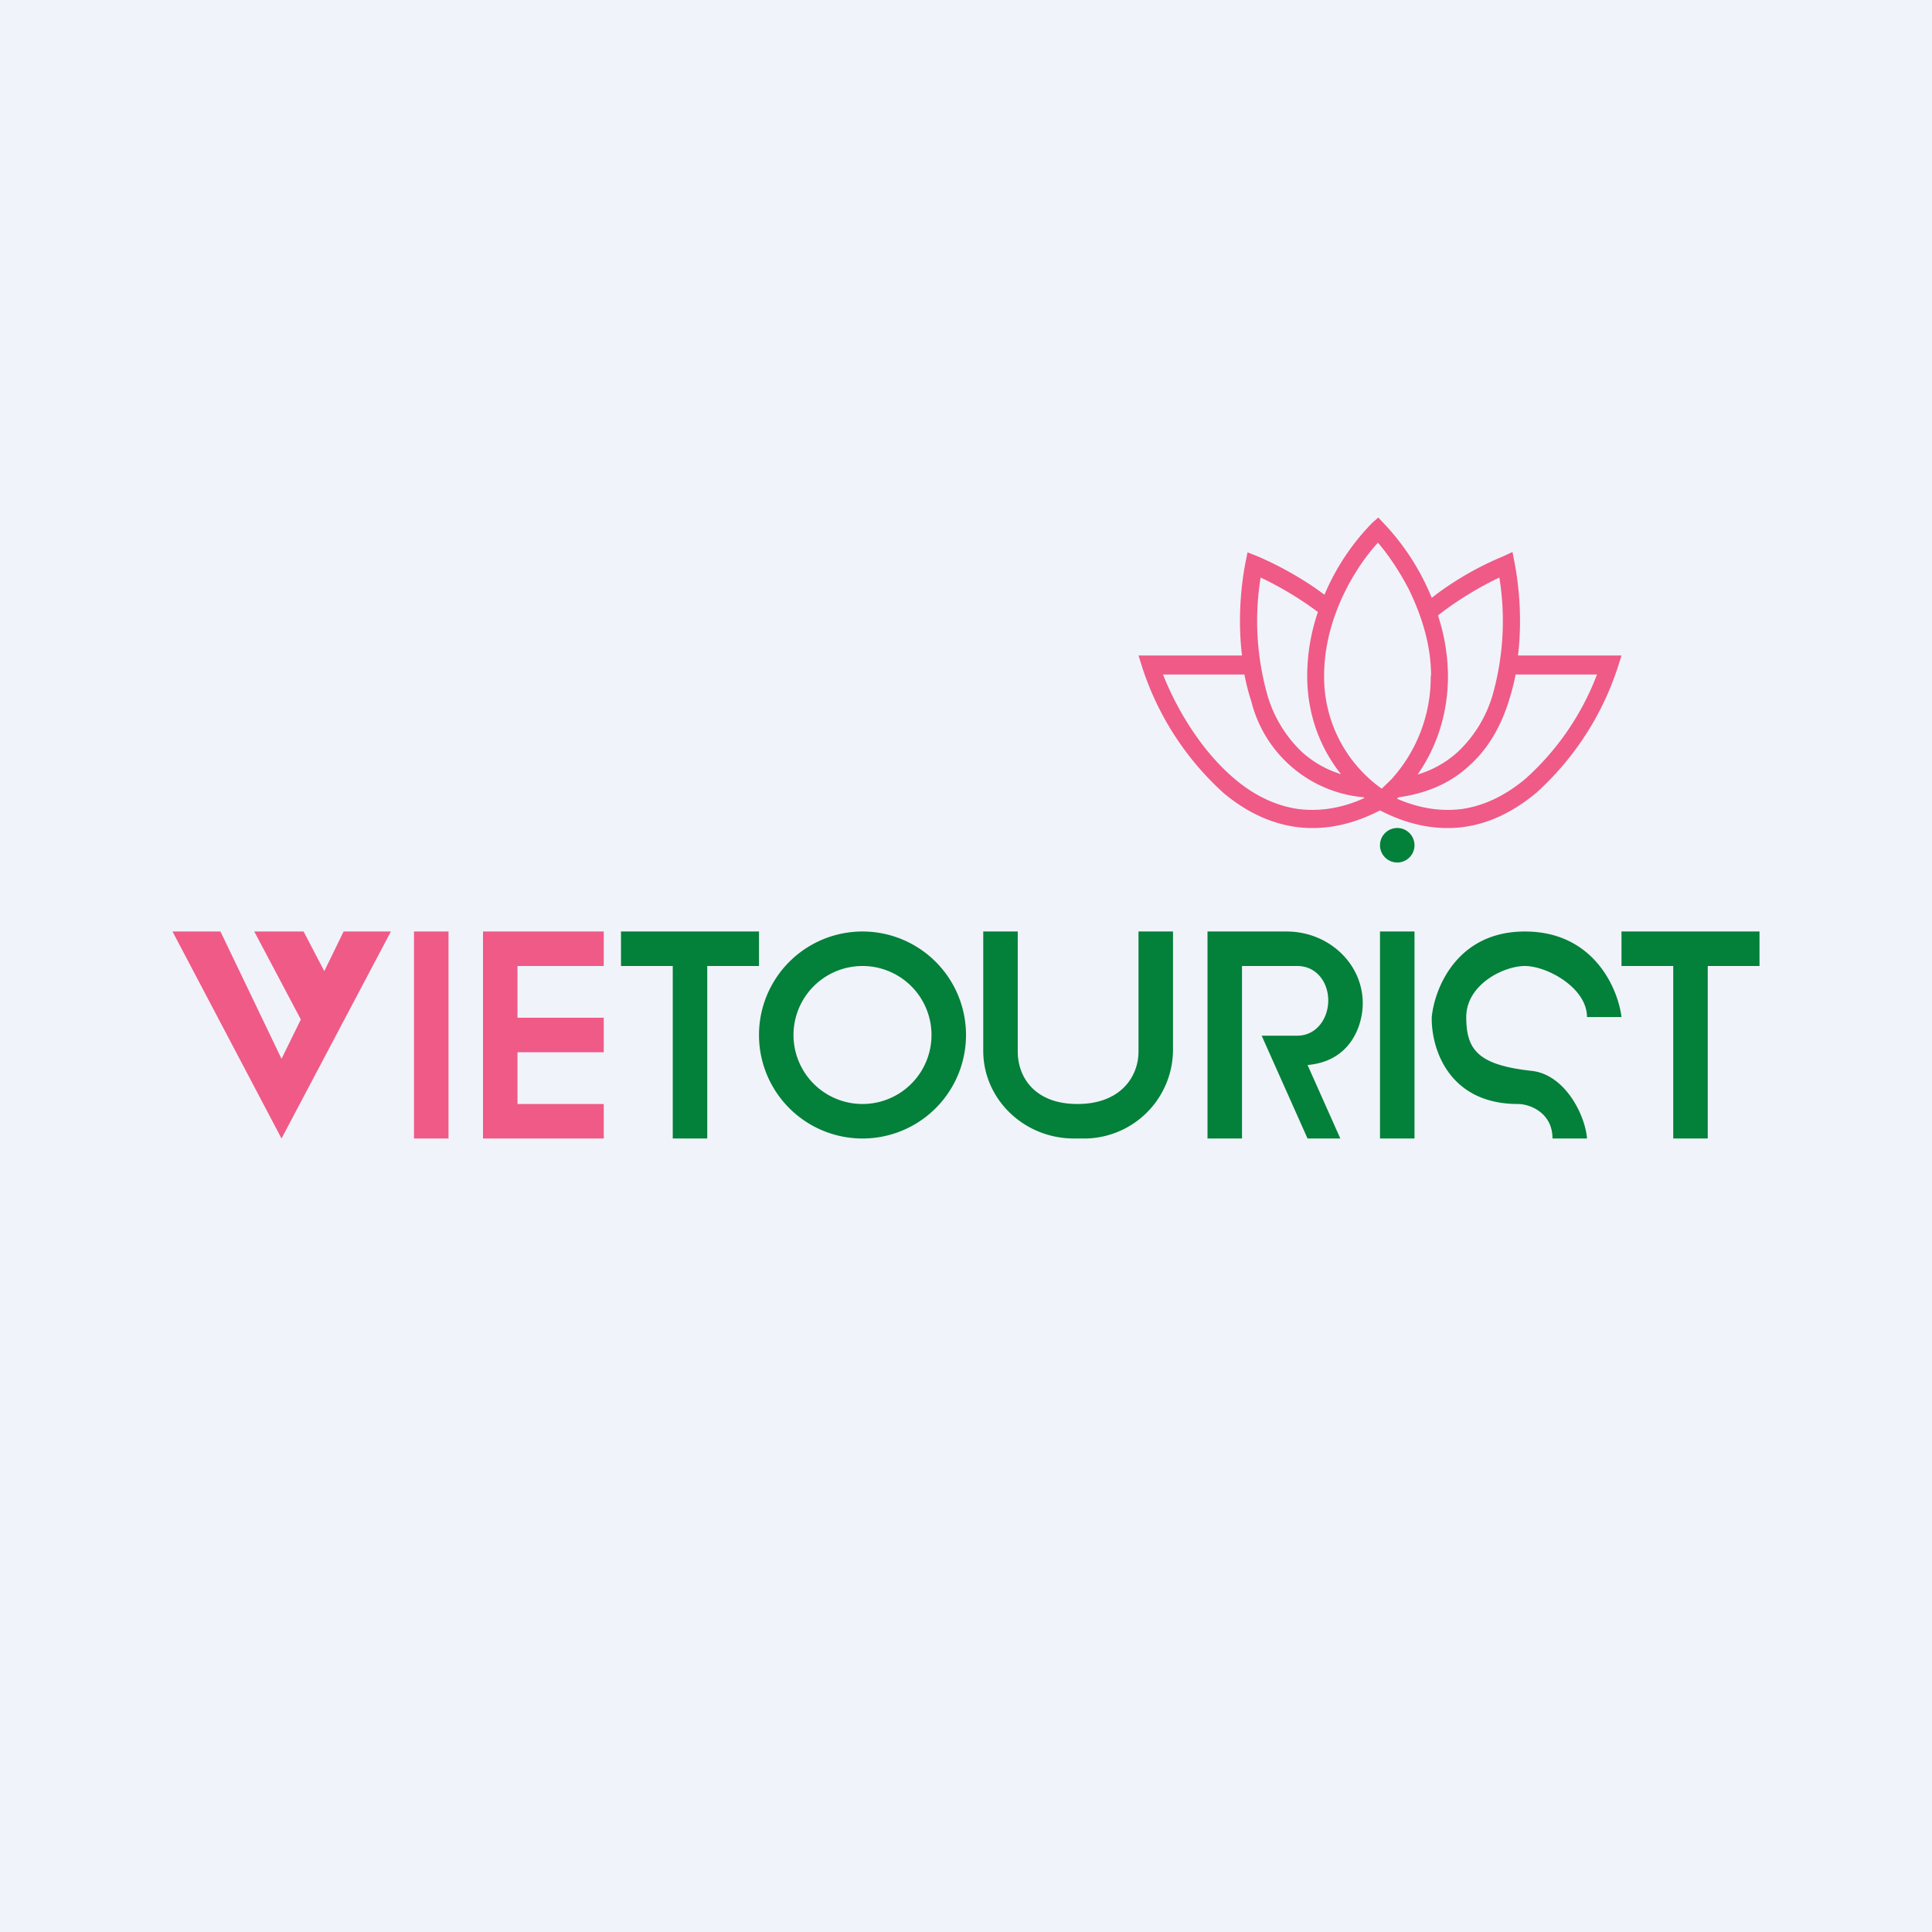
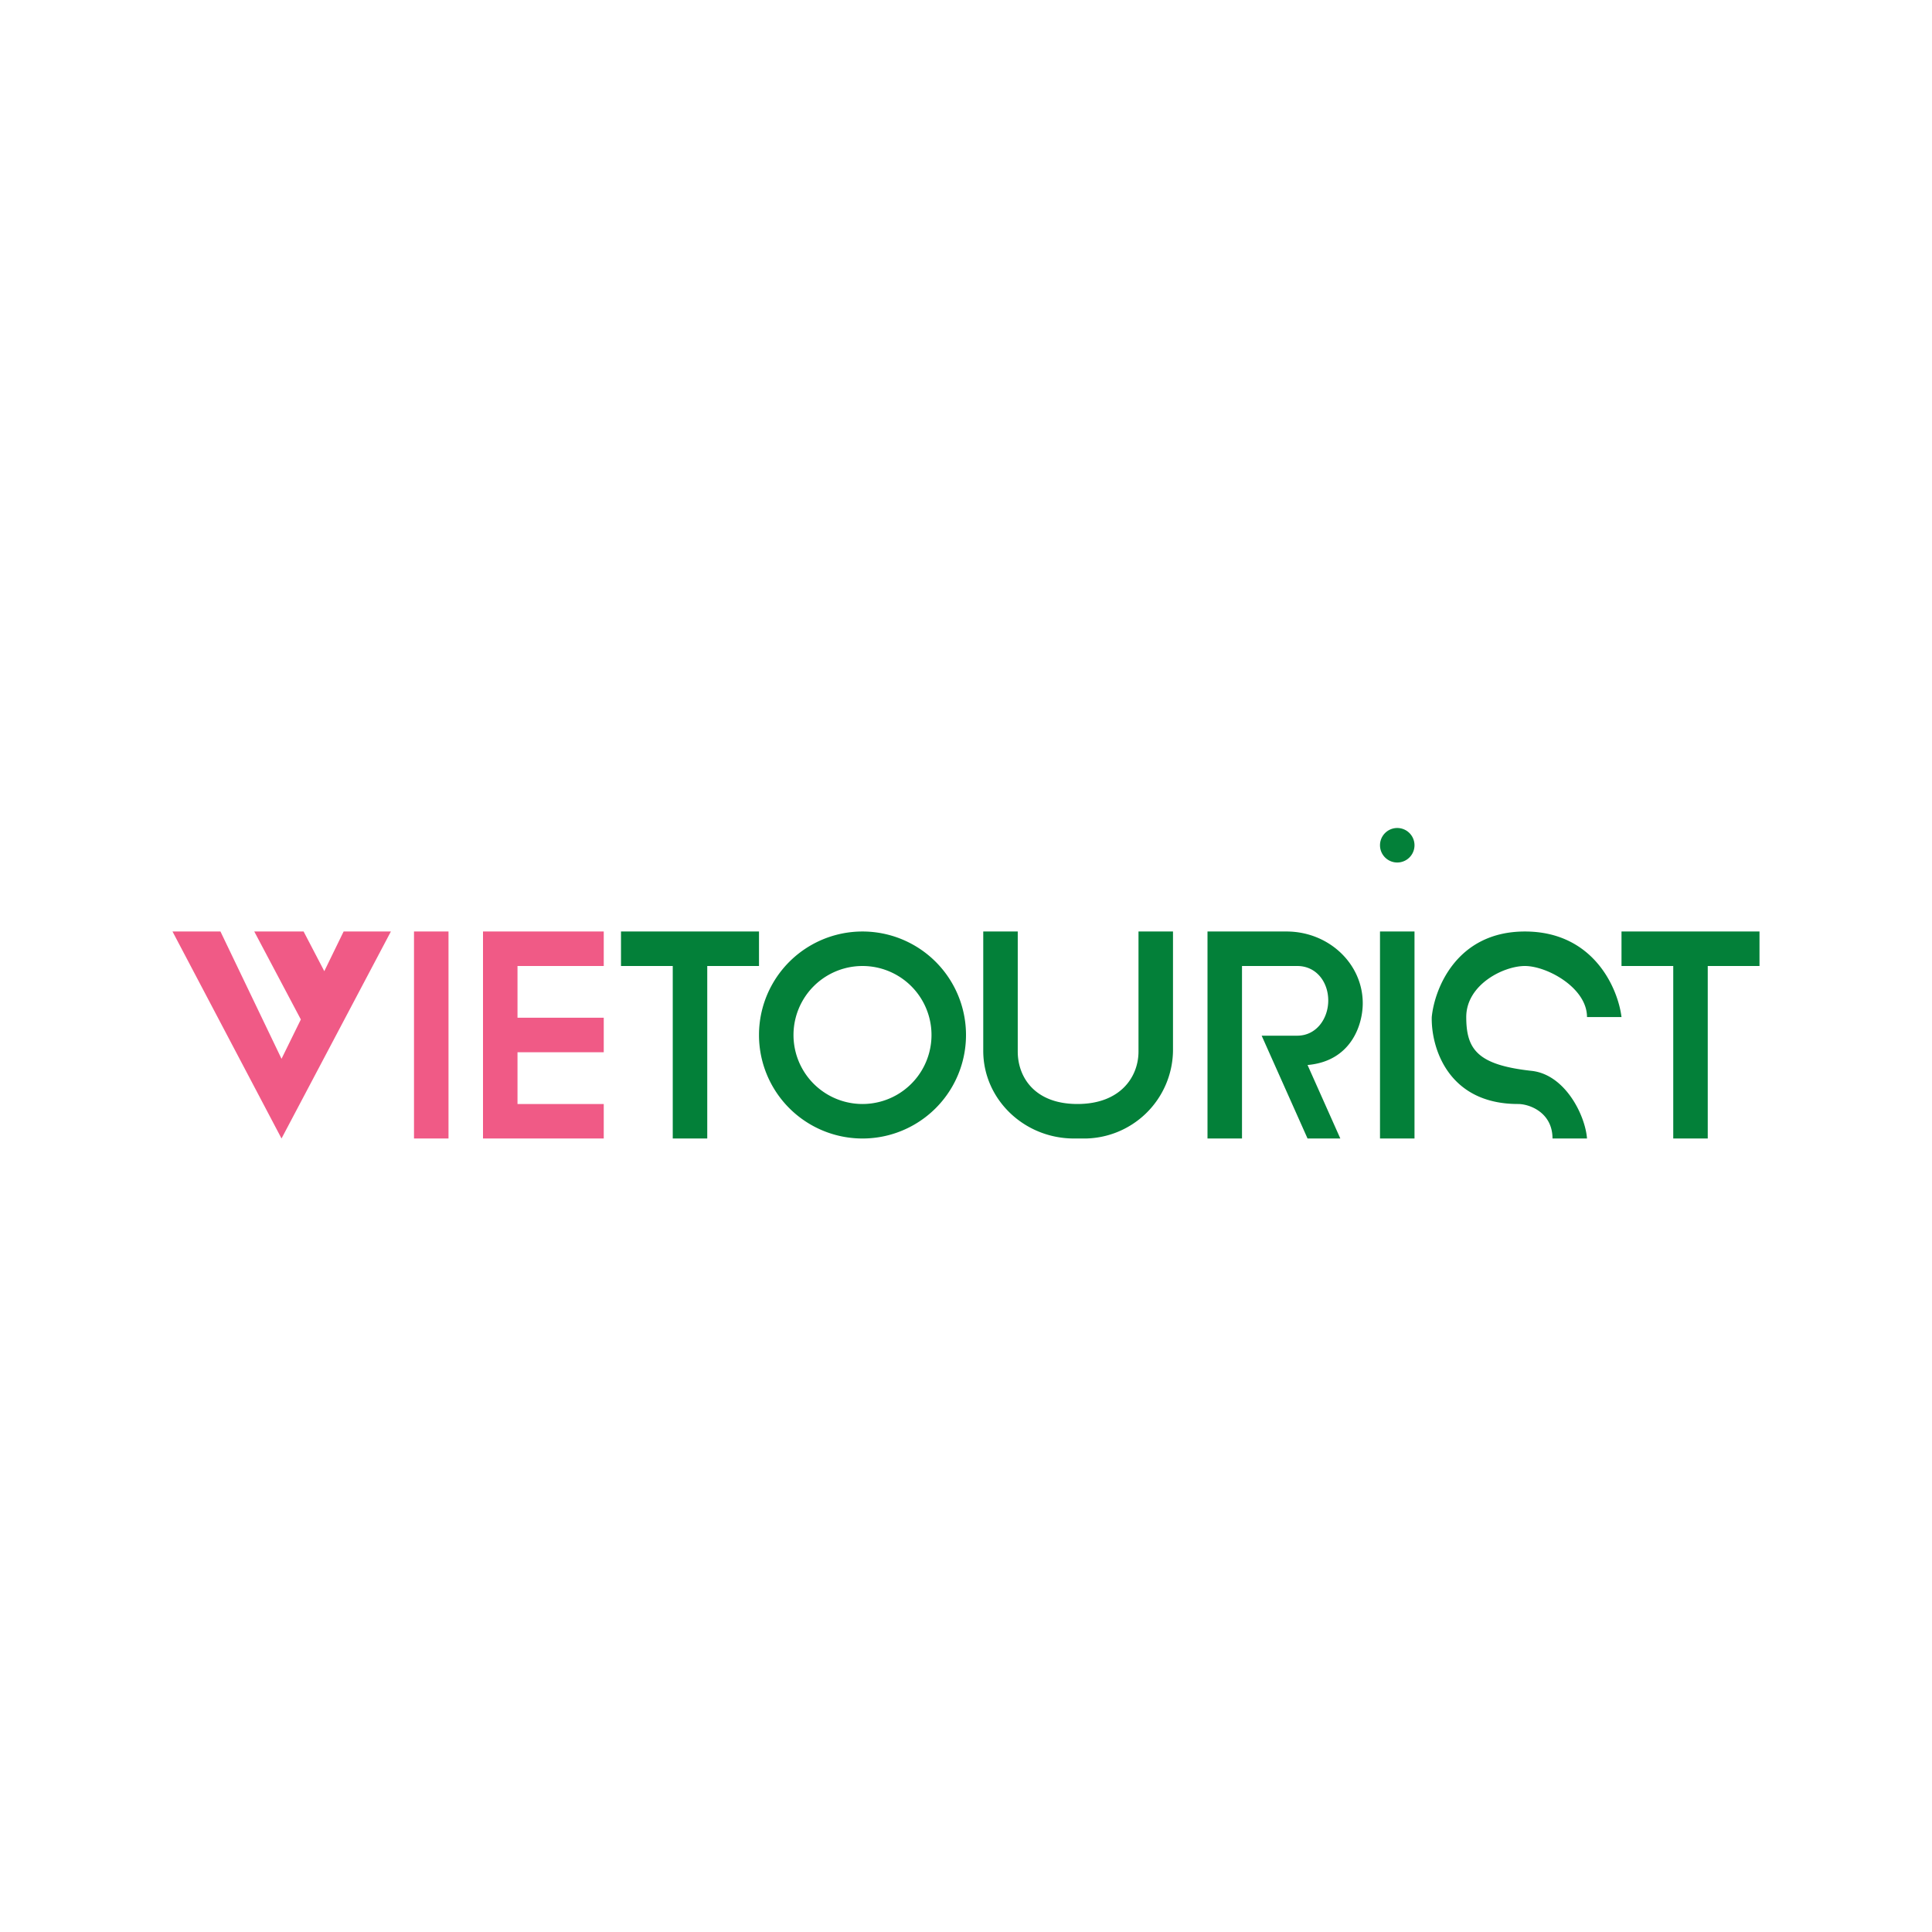
<svg xmlns="http://www.w3.org/2000/svg" width="56" height="56" viewBox="0 0 56 56">
-   <path fill="#F0F3FA" d="M0 0h56v56H0z" />
  <path d="M9.4 28.15 9.96 27h1.37l-3.17 6L5 27h1.39l1.77 3.69.56-1.14L7.37 27H8.8l.6 1.15ZM12 27h1v6h-1v-6Zm2 0h3.5v1H15v1.5h2.5v1H15V32h2.5v1H14v-6Z" fill="#F05A86" />
  <path fill-rule="evenodd" d="M41 24.5a.5.5 0 1 1-1 0 .5.5 0 0 1 1 0ZM18 27v1h1.5v5h1v-5H22v-1h-4Zm17 0h2.29c1.22 0 2.21.93 2.21 2.08 0 .63-.34 1.68-1.6 1.79l.95 2.13h-.95l-1.33-2.98h1.03c.56 0 .9-.5.9-1.02 0-.53-.34-1-.9-1H36v5h-1v-6Zm12 1v-1h4v1h-1.5v5h-1v-5H47Zm-6-1h-1v6h1v-6Zm-16 6a3 3 0 1 0 0-6 3 3 0 0 0 0 6Zm0-1a2 2 0 1 0 0-4 2 2 0 0 0 0 4Zm3.5-5v3.46c0 1.4 1.18 2.54 2.63 2.54h.24A2.58 2.58 0 0 0 34 30.46V27h-1v3.48c0 .73-.52 1.52-1.77 1.52s-1.73-.79-1.73-1.52V27h-1ZM45 33h1c-.05-.67-.63-1.85-1.6-1.96-1.56-.17-1.9-.61-1.9-1.56 0-.94 1.08-1.48 1.7-1.48.64 0 1.8.63 1.8 1.48h1c-.1-.82-.8-2.48-2.8-2.48-1.98 0-2.62 1.66-2.7 2.48-.02.87.46 2.52 2.5 2.52.34 0 1 .25 1 1Z" fill="#038039" />
-   <path fill-rule="evenodd" d="m39.95 15 .16.17a6.92 6.92 0 0 1 1.39 2.16c.4-.32 1.14-.82 2.06-1.2l.28-.13.06.31c.14.72.22 1.7.1 2.69h3l-.12.38a8.42 8.42 0 0 1-2.35 3.6c-.6.5-1.3.88-2.1.99-.74.1-1.56-.03-2.43-.48-.87.45-1.69.58-2.43.48-.8-.11-1.5-.48-2.1-.98a8.42 8.42 0 0 1-2.35-3.61L33 19h3c-.12-1-.04-1.97.1-2.69l.06-.3.28.11c.84.36 1.53.8 1.95 1.12a6.7 6.7 0 0 1 1.38-2.08l.18-.16Zm.54 8.15c.69.3 1.31.37 1.88.3.69-.1 1.3-.42 1.85-.88a7.76 7.76 0 0 0 2.07-3.02h-2.36c-.05.27-.12.53-.2.78-.22.7-.58 1.36-1.14 1.86-.51.48-1.19.8-2.05.92l-.05.04Zm1.48-3.56a5.7 5.7 0 0 0-.29-1.75c.3-.24.94-.7 1.78-1.1a7.9 7.9 0 0 1-.2 3.42 3.7 3.7 0 0 1-1 1.63 3 3 0 0 1-1.17.66c.47-.67.88-1.63.88-2.86Zm-.5 0a4.4 4.4 0 0 1-1.15 3.01l-.27.26a3.97 3.97 0 0 1-1.67-3.27c0-1.73.95-3.2 1.56-3.86.26.3.6.78.9 1.36.35.72.64 1.58.64 2.5Zm-5.4-.04h-2.36c.39.99 1.1 2.2 2.07 3.02.54.46 1.16.78 1.85.88.58.07 1.22 0 1.92-.32l-.02-.02a3.69 3.69 0 0 1-3.26-2.78 6.34 6.34 0 0 1-.2-.78Zm1.82.04c0 1.24.46 2.2.98 2.85a3 3 0 0 1-1.14-.65 3.7 3.7 0 0 1-.99-1.63 7.9 7.9 0 0 1-.2-3.42c.74.35 1.33.75 1.66 1a5.77 5.77 0 0 0-.31 1.85Z" fill="#F05A86" />
</svg>